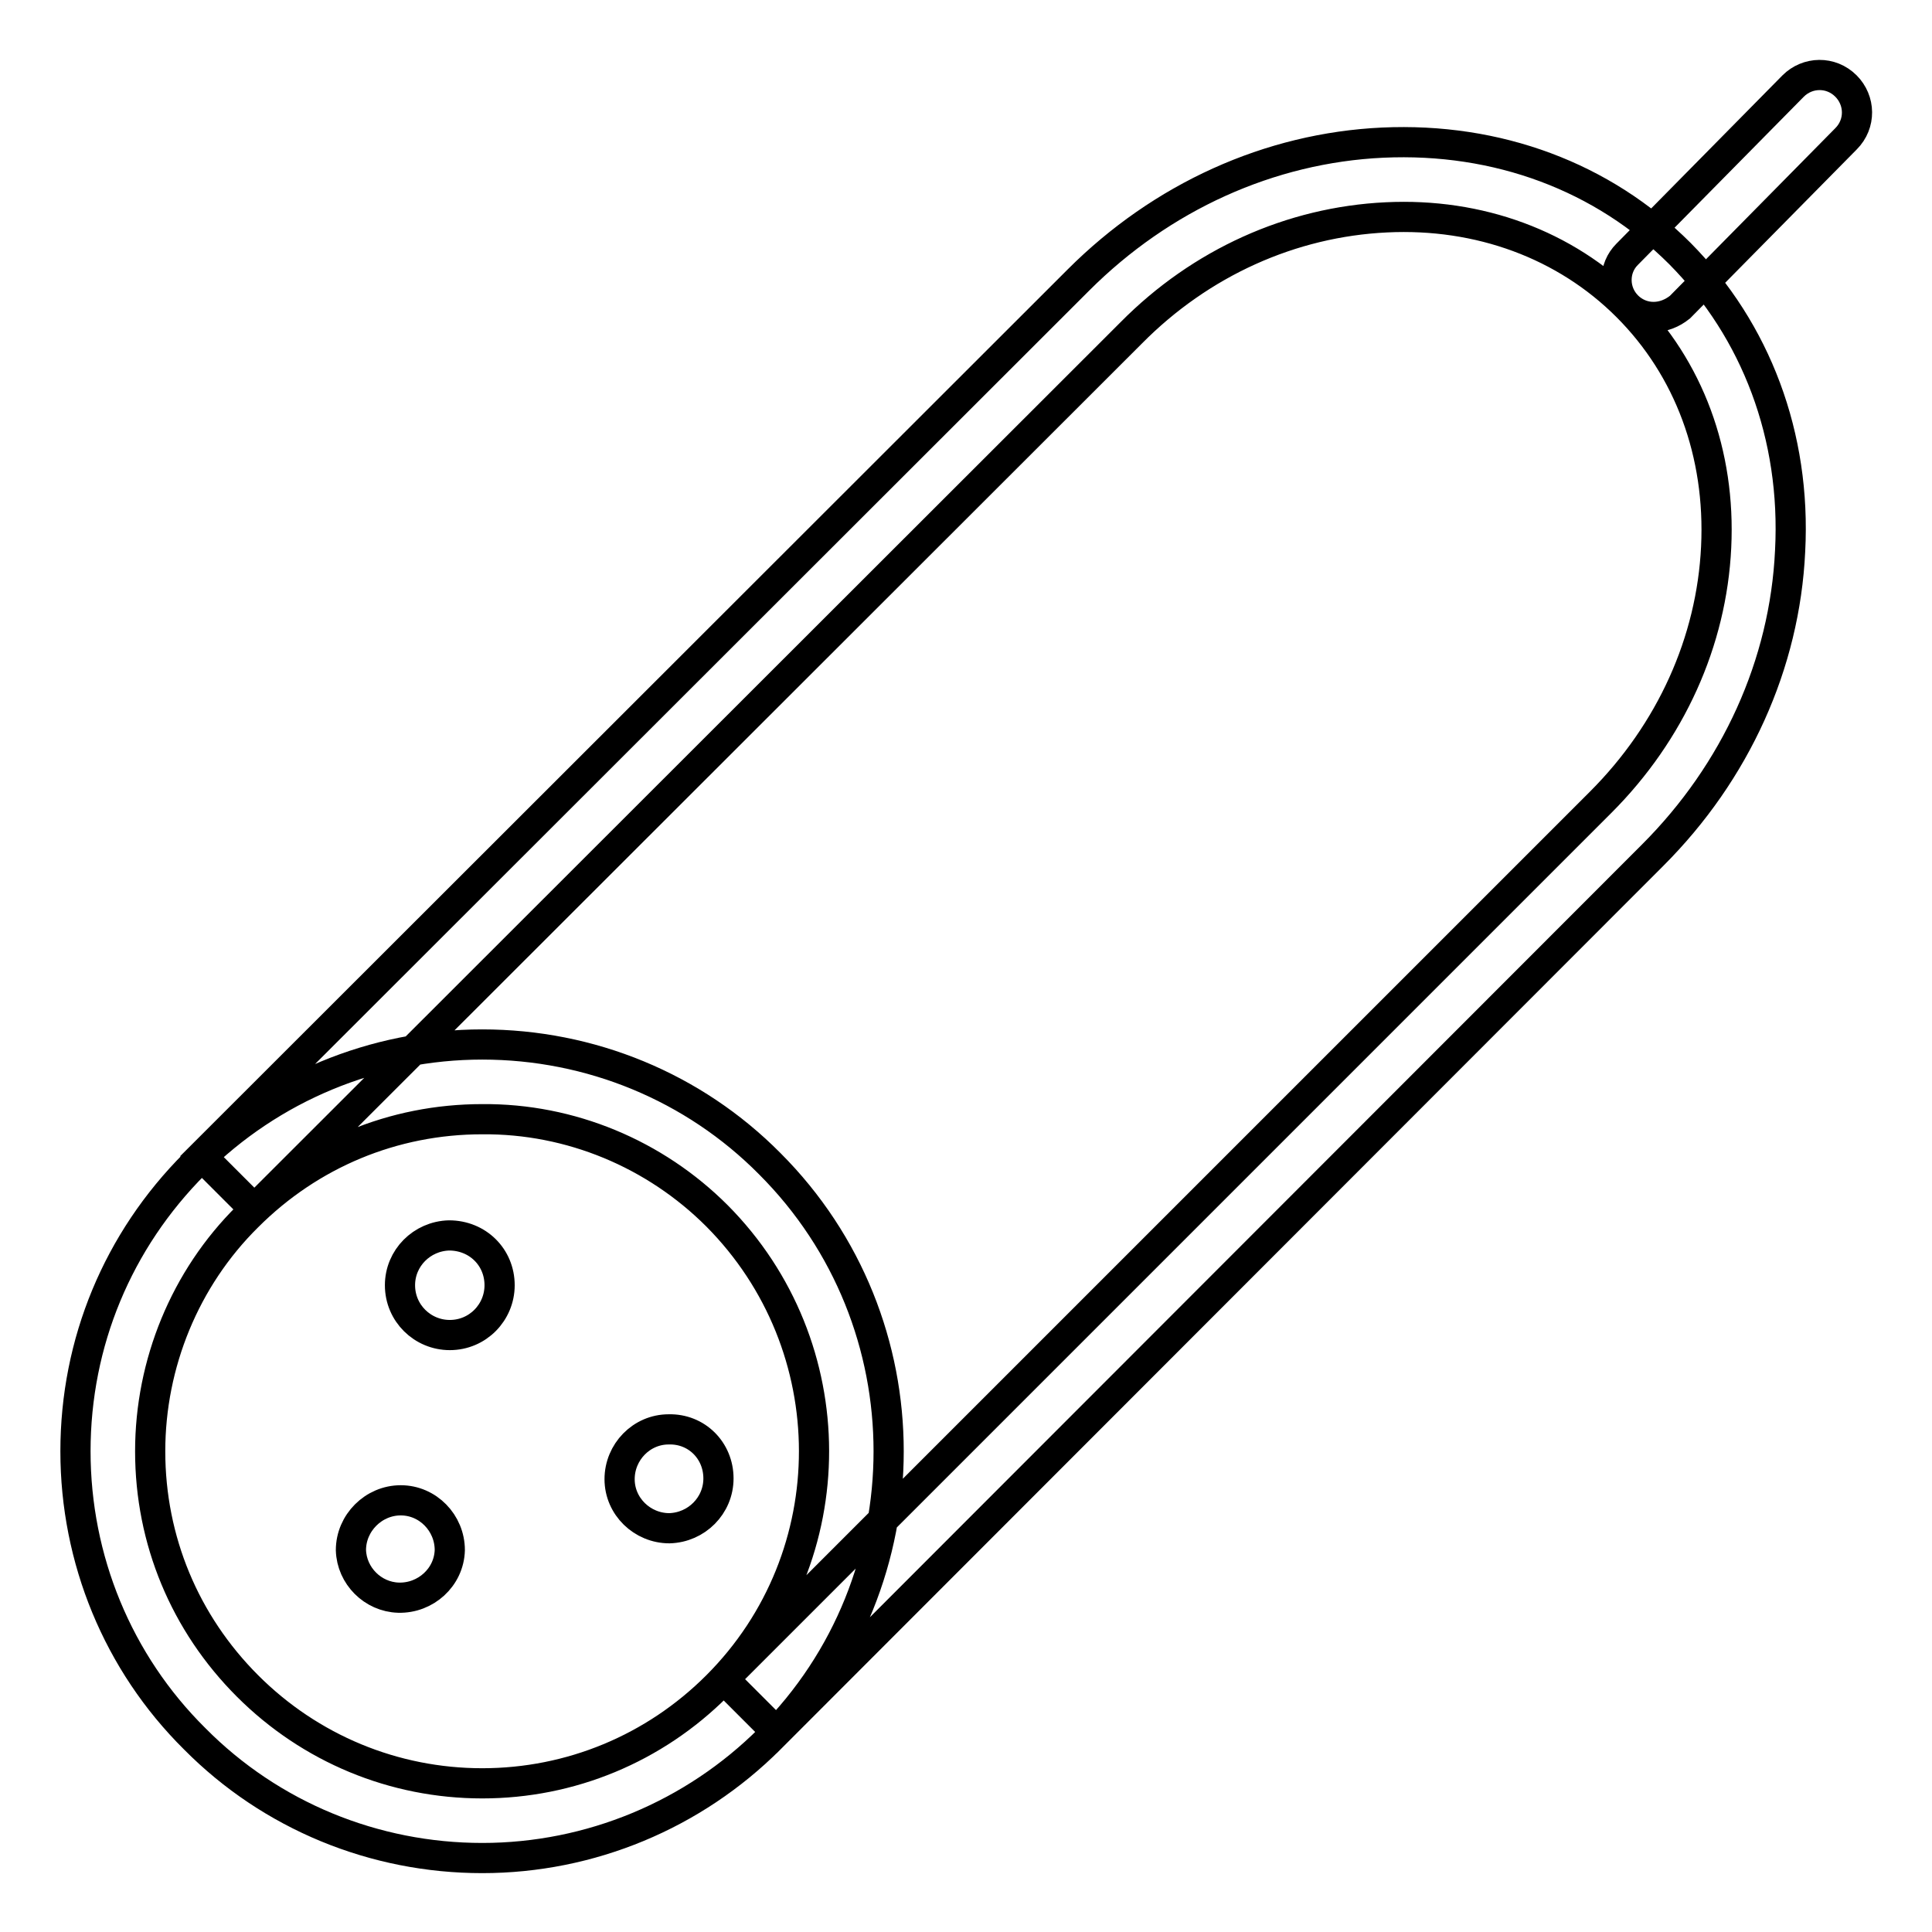
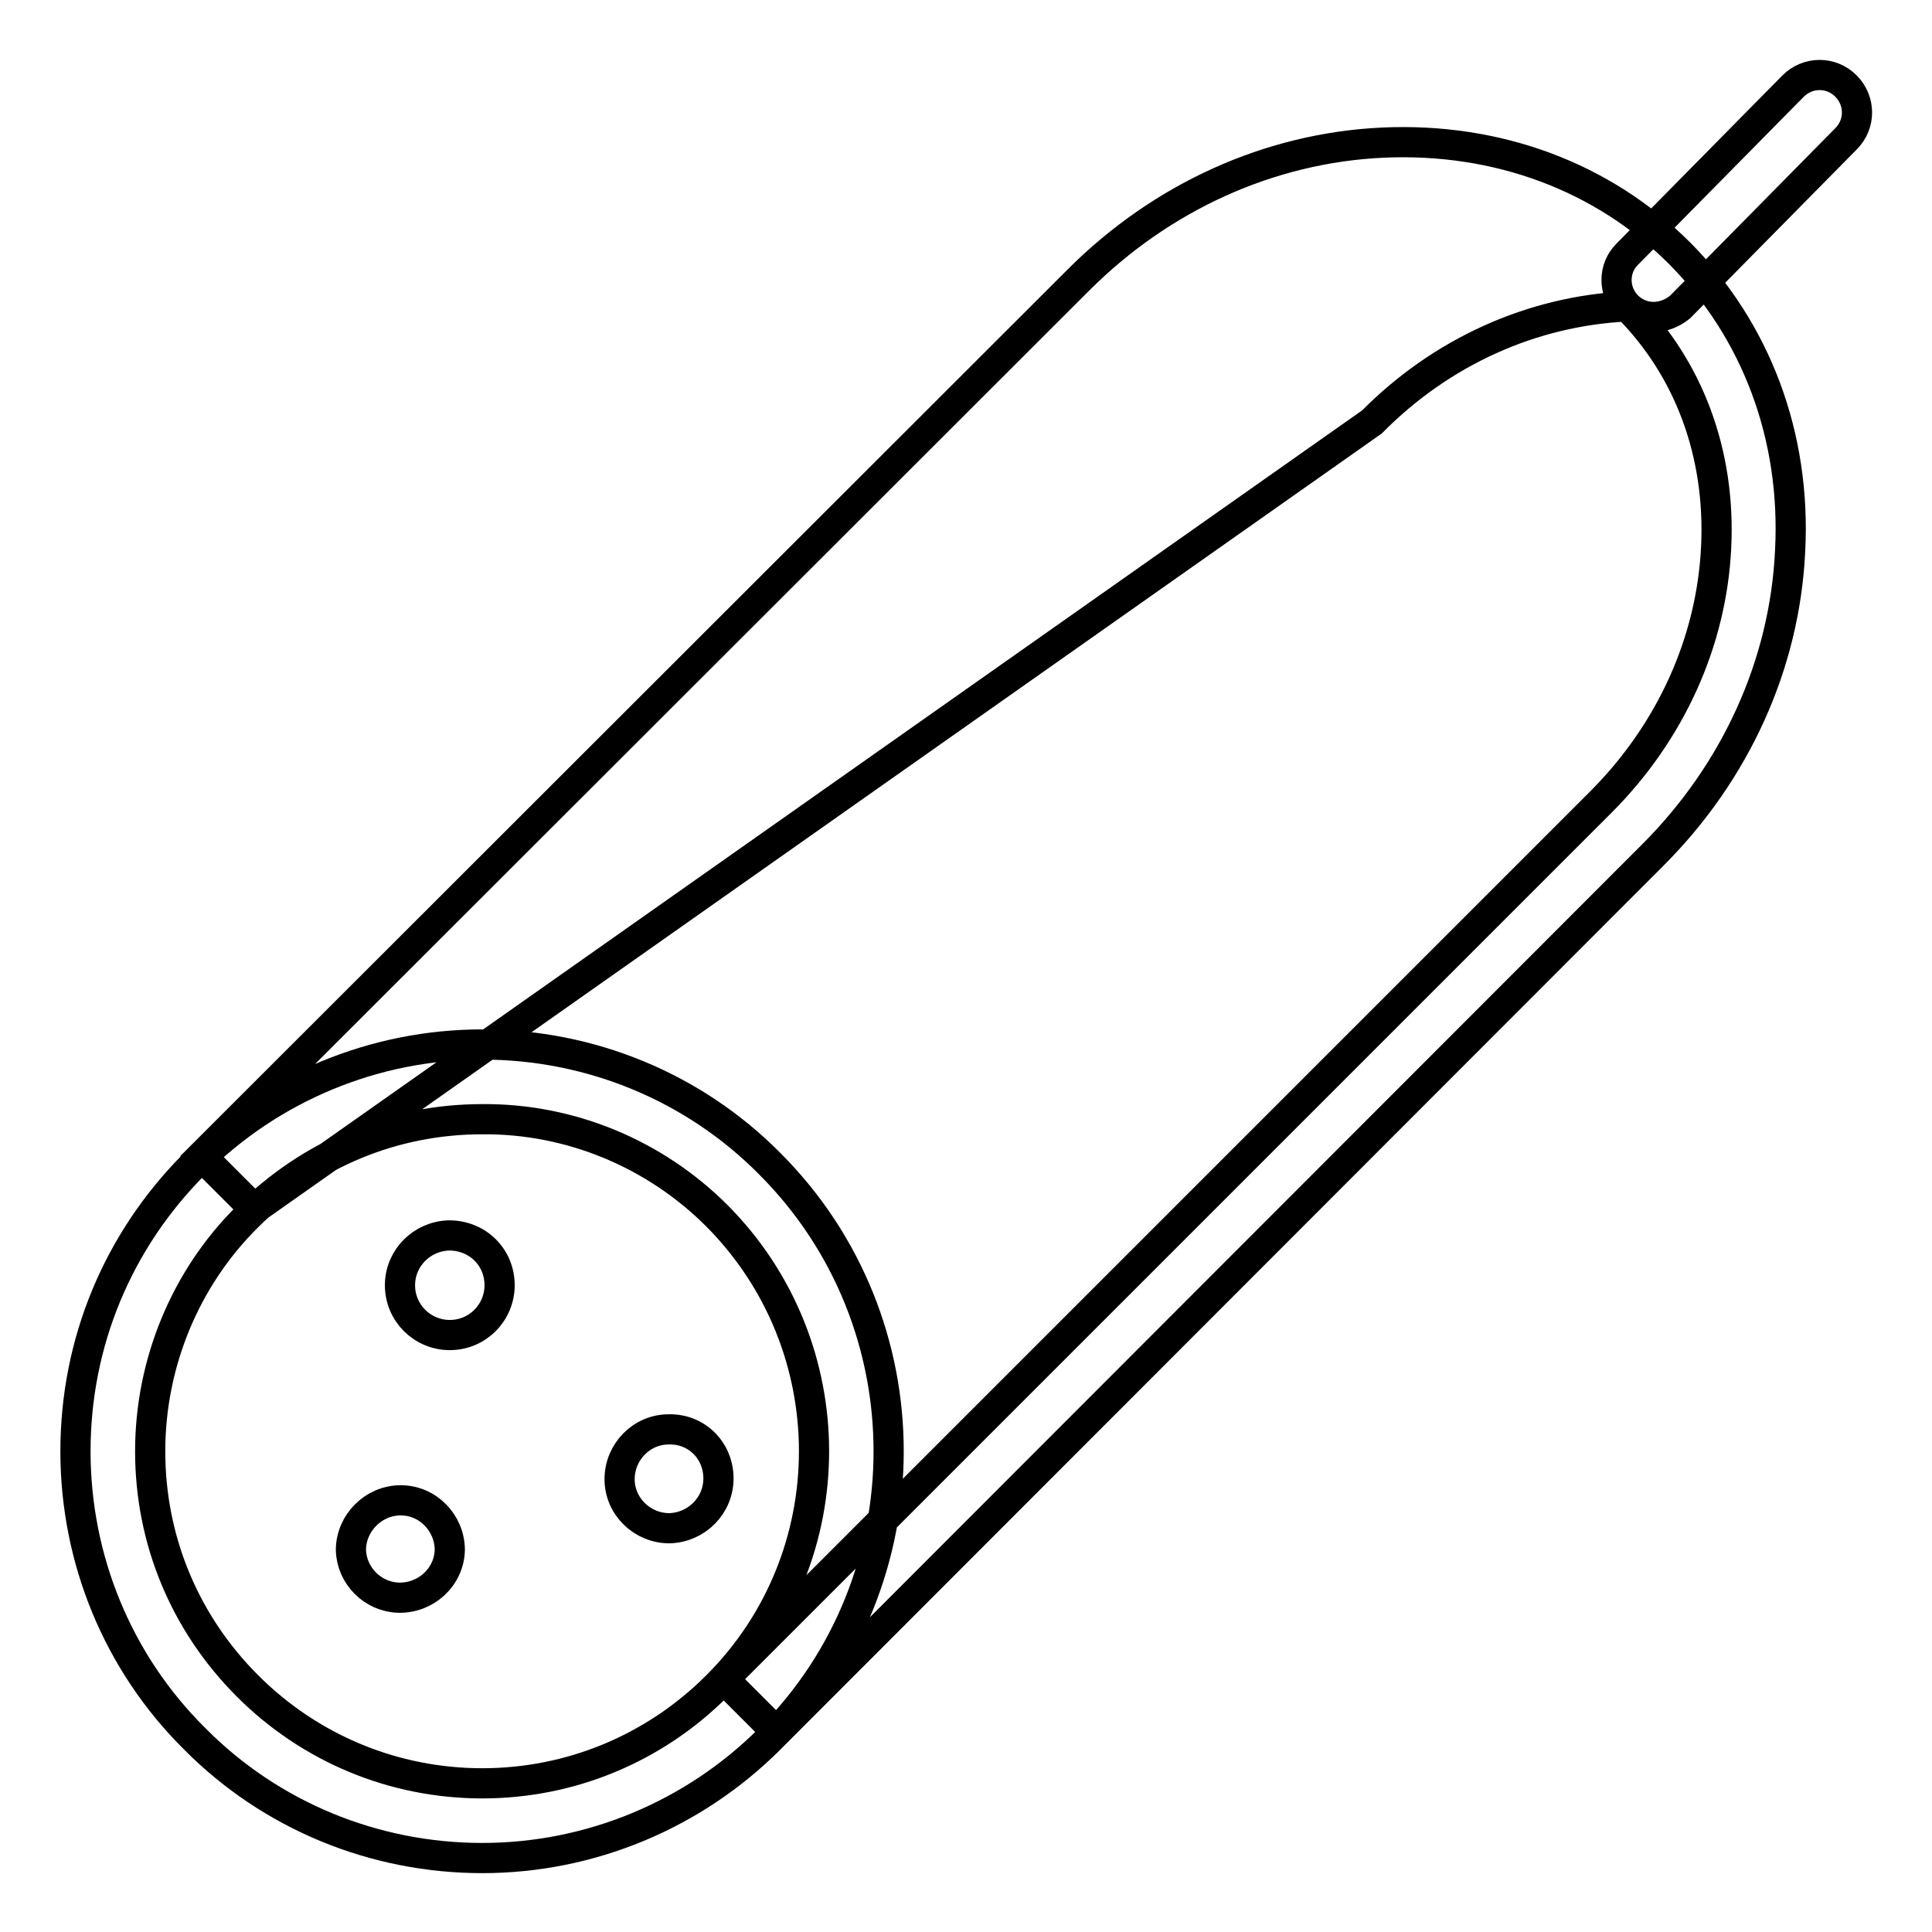
<svg xmlns="http://www.w3.org/2000/svg" version="1.1" x="0px" y="0px" viewBox="0 0 256 256" enable-background="new 0 0 256 256" xml:space="preserve">
  <g>
-     <path stroke-width="4" fill-opacity="0" stroke="#000000" d="M59.6,205.4c-0.1,3.6-3.2,6.4-6.8,6.3c-3.4-0.1-6.2-2.9-6.3-6.3c0-3.6,3-6.6,6.6-6.6 C56.7,198.8,59.6,201.8,59.6,205.4C59.6,205.4,59.6,205.4,59.6,205.4z M66.2,170.3c0,3.6-2.9,6.6-6.6,6.6c-3.6,0-6.6-2.9-6.6-6.6 c0-3.6,2.9-6.5,6.5-6.6c0,0,0,0,0,0C63.3,163.7,66.2,166.6,66.2,170.3z M95.2,195.9c0,3.6-2.9,6.5-6.5,6.6l0,0 c-3.6,0-6.6-2.9-6.6-6.5c0-3.6,2.9-6.6,6.5-6.6C92.3,189.3,95.2,192.2,95.2,195.9C95.2,195.8,95.2,195.8,95.2,195.9z M63.9,246.2 c-14.3,0-28-5.6-38.1-15.8C15.6,220.3,10,206.6,10,192.3c0-14.4,5.6-27.9,15.8-38.1c10.1-10.1,23.8-15.8,38.1-15.8 c14.3,0,28,5.6,38.1,15.8c21,21,21,55.2,0,76.2C91.9,240.5,78.2,246.2,63.9,246.2z M63.9,148.3c-11.8,0-22.8,4.6-31.1,12.9 c-8.3,8.2-12.9,19.5-12.9,31.1c0,11.8,4.6,22.8,12.9,31.1c8.3,8.3,19.4,12.9,31.1,12.9s22.8-4.6,31.1-12.9 c17.2-17.2,17.1-45.1,0-62.3C86.8,152.9,75.6,148.2,63.9,148.3z M102.9,229.5l-7-7l116.2-116.2c9.3-9.3,14.7-21.3,15.3-33.8 c0.6-12.4-3.6-23.7-11.8-31.9c-8.2-8.2-19.6-12.4-31.9-11.8c-12.6,0.6-24.6,6-33.8,15.3L33.7,160.2l-7-7L142.9,37.1 c11-11,25.3-17.5,40.3-18.2c15.2-0.7,29.2,4.5,39.4,14.7C232.7,43.8,238,57.8,237.2,73c-0.7,15-7.2,29.3-18.2,40.3L102.9,229.5z  M219.1,42c-2.7,0-4.9-2.2-4.9-4.9c0-1.3,0.5-2.5,1.4-3.4l22-22.3c1.9-1.9,5-2,7,0c1.9,1.9,2,5,0,7l0,0l-22,22.3 C221.6,41.5,220.4,42,219.1,42z" />
+     <path stroke-width="4" fill-opacity="0" stroke="#000000" d="M59.6,205.4c-0.1,3.6-3.2,6.4-6.8,6.3c-3.4-0.1-6.2-2.9-6.3-6.3c0-3.6,3-6.6,6.6-6.6 C56.7,198.8,59.6,201.8,59.6,205.4C59.6,205.4,59.6,205.4,59.6,205.4z M66.2,170.3c0,3.6-2.9,6.6-6.6,6.6c-3.6,0-6.6-2.9-6.6-6.6 c0-3.6,2.9-6.5,6.5-6.6c0,0,0,0,0,0C63.3,163.7,66.2,166.6,66.2,170.3z M95.2,195.9c0,3.6-2.9,6.5-6.5,6.6l0,0 c-3.6,0-6.6-2.9-6.6-6.5c0-3.6,2.9-6.6,6.5-6.6C92.3,189.3,95.2,192.2,95.2,195.9C95.2,195.8,95.2,195.8,95.2,195.9z M63.9,246.2 c-14.3,0-28-5.6-38.1-15.8C15.6,220.3,10,206.6,10,192.3c0-14.4,5.6-27.9,15.8-38.1c10.1-10.1,23.8-15.8,38.1-15.8 c14.3,0,28,5.6,38.1,15.8c21,21,21,55.2,0,76.2C91.9,240.5,78.2,246.2,63.9,246.2z M63.9,148.3c-11.8,0-22.8,4.6-31.1,12.9 c-8.3,8.2-12.9,19.5-12.9,31.1c0,11.8,4.6,22.8,12.9,31.1c8.3,8.3,19.4,12.9,31.1,12.9s22.8-4.6,31.1-12.9 c17.2-17.2,17.1-45.1,0-62.3C86.8,152.9,75.6,148.2,63.9,148.3z M102.9,229.5l-7-7l116.2-116.2c9.3-9.3,14.7-21.3,15.3-33.8 c0.6-12.4-3.6-23.7-11.8-31.9c-12.6,0.6-24.6,6-33.8,15.3L33.7,160.2l-7-7L142.9,37.1 c11-11,25.3-17.5,40.3-18.2c15.2-0.7,29.2,4.5,39.4,14.7C232.7,43.8,238,57.8,237.2,73c-0.7,15-7.2,29.3-18.2,40.3L102.9,229.5z  M219.1,42c-2.7,0-4.9-2.2-4.9-4.9c0-1.3,0.5-2.5,1.4-3.4l22-22.3c1.9-1.9,5-2,7,0c1.9,1.9,2,5,0,7l0,0l-22,22.3 C221.6,41.5,220.4,42,219.1,42z" />
  </g>
</svg>